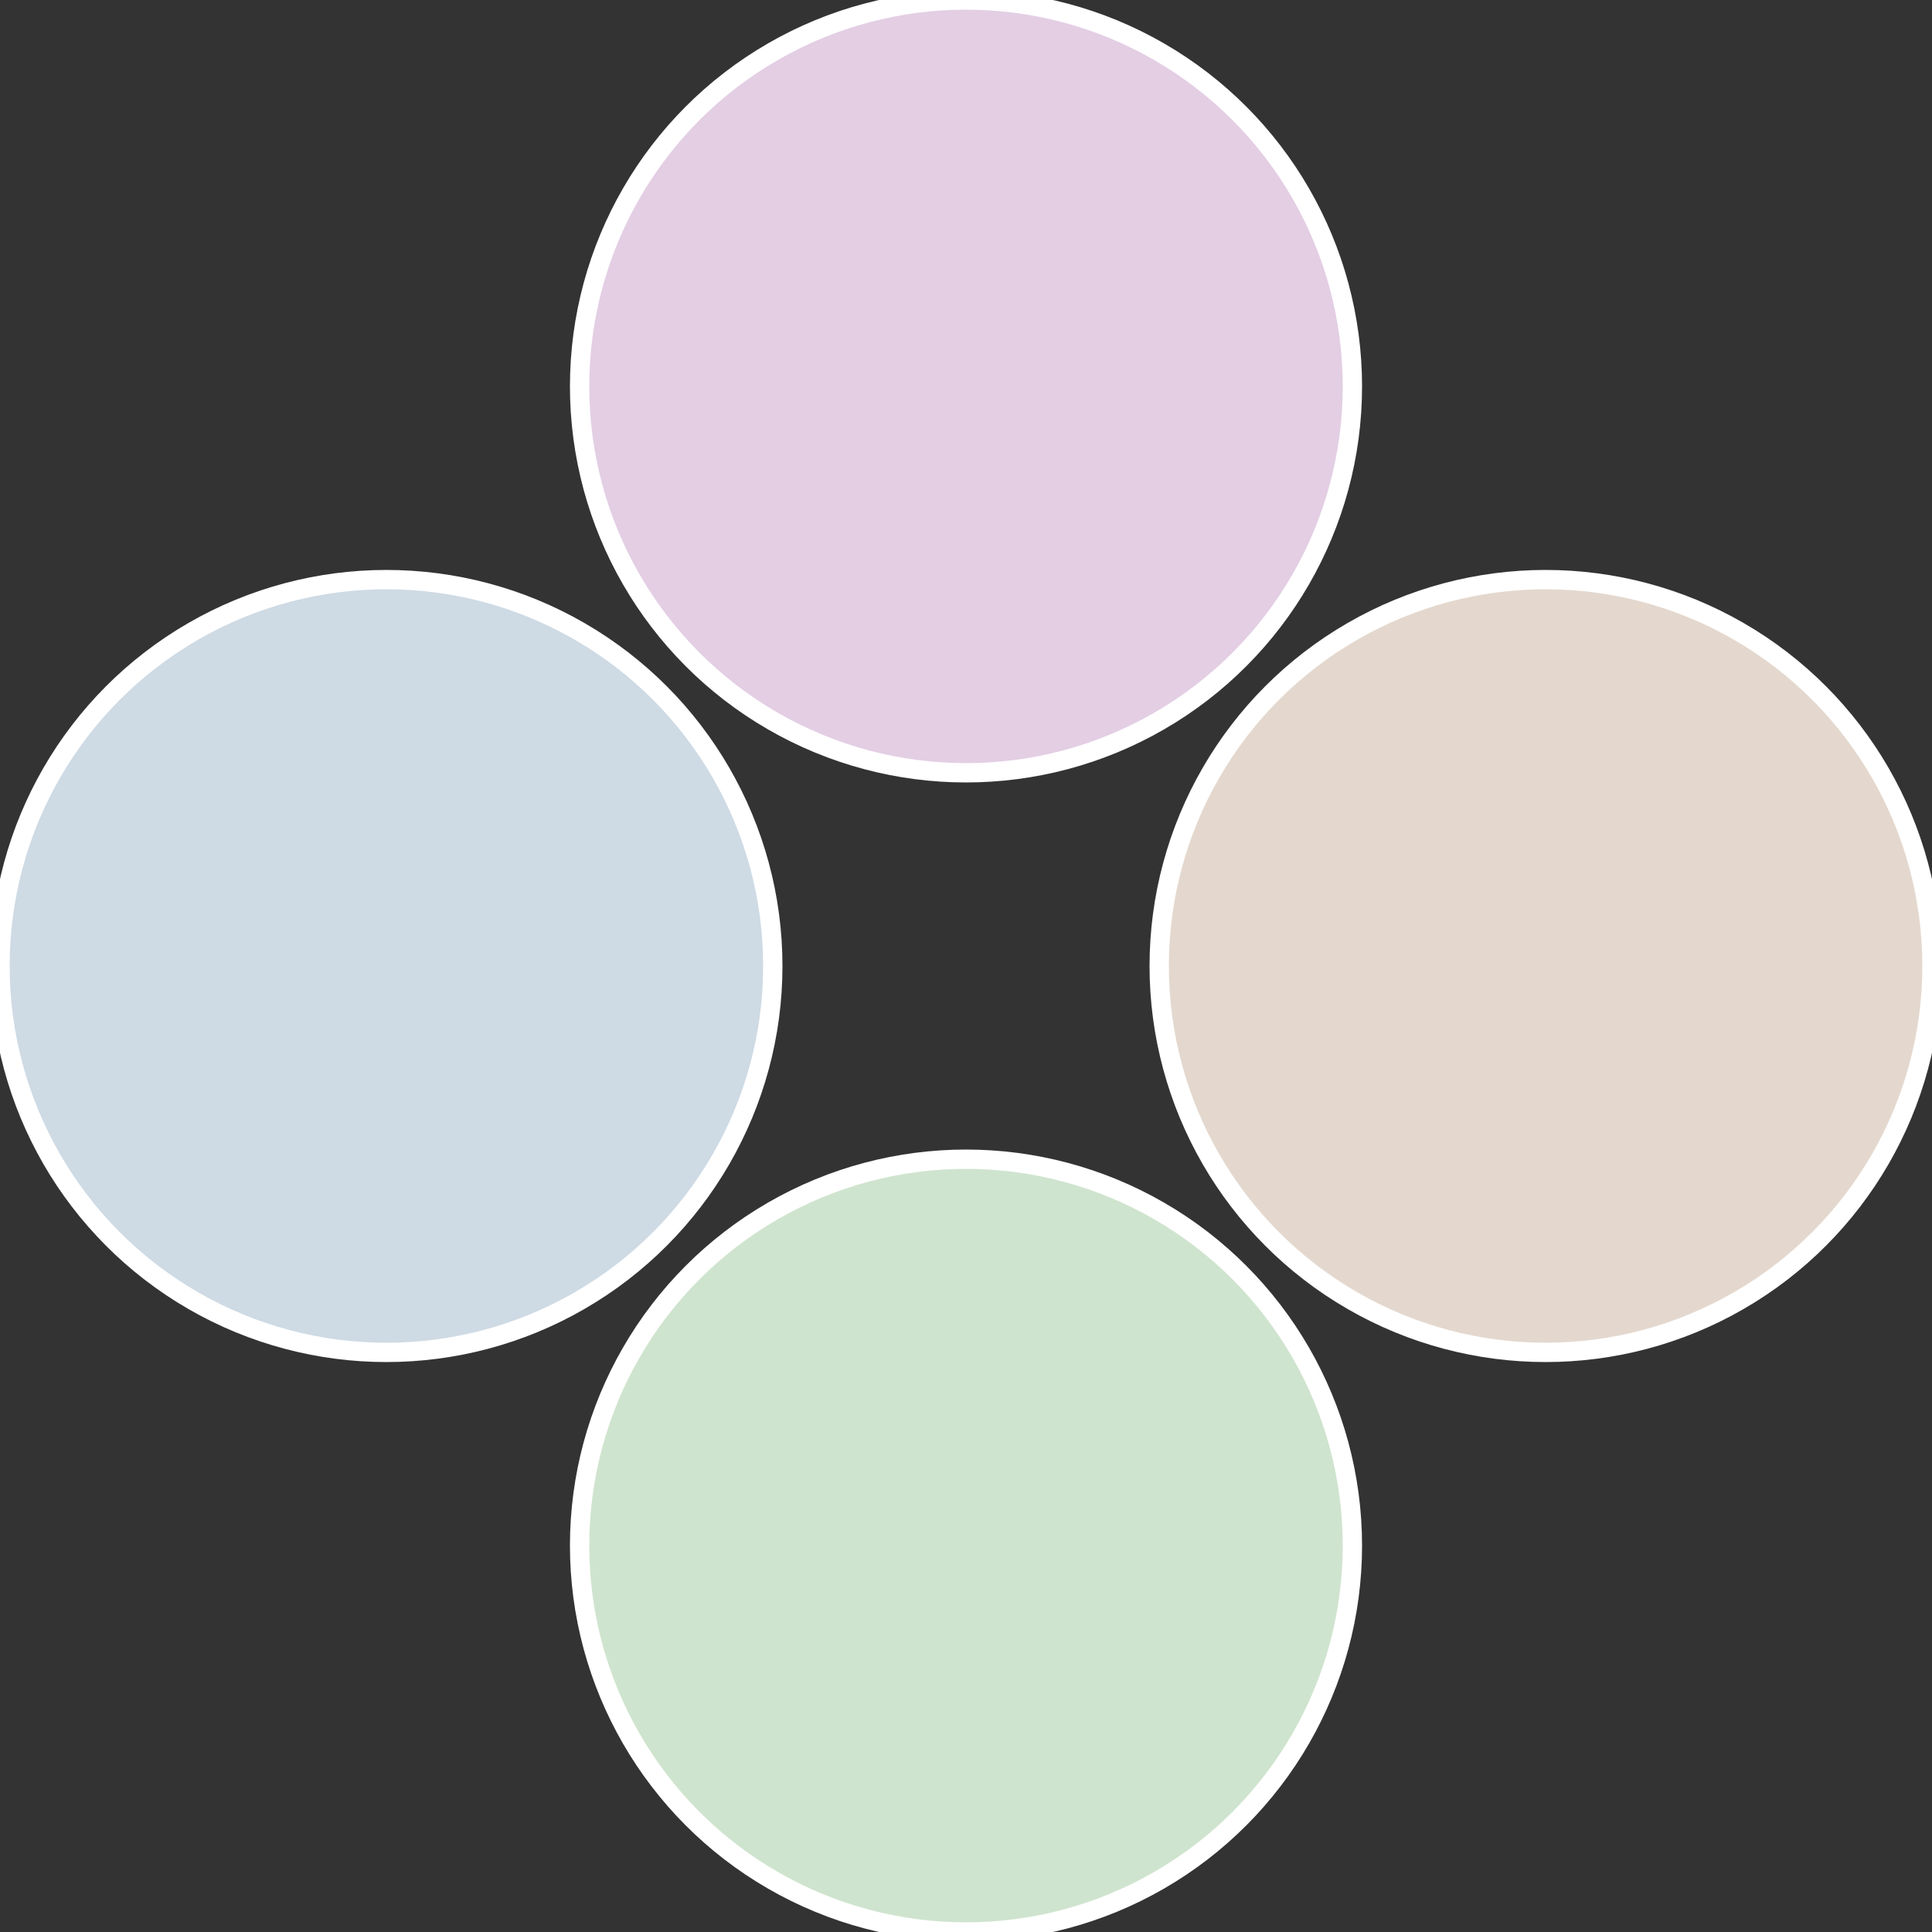
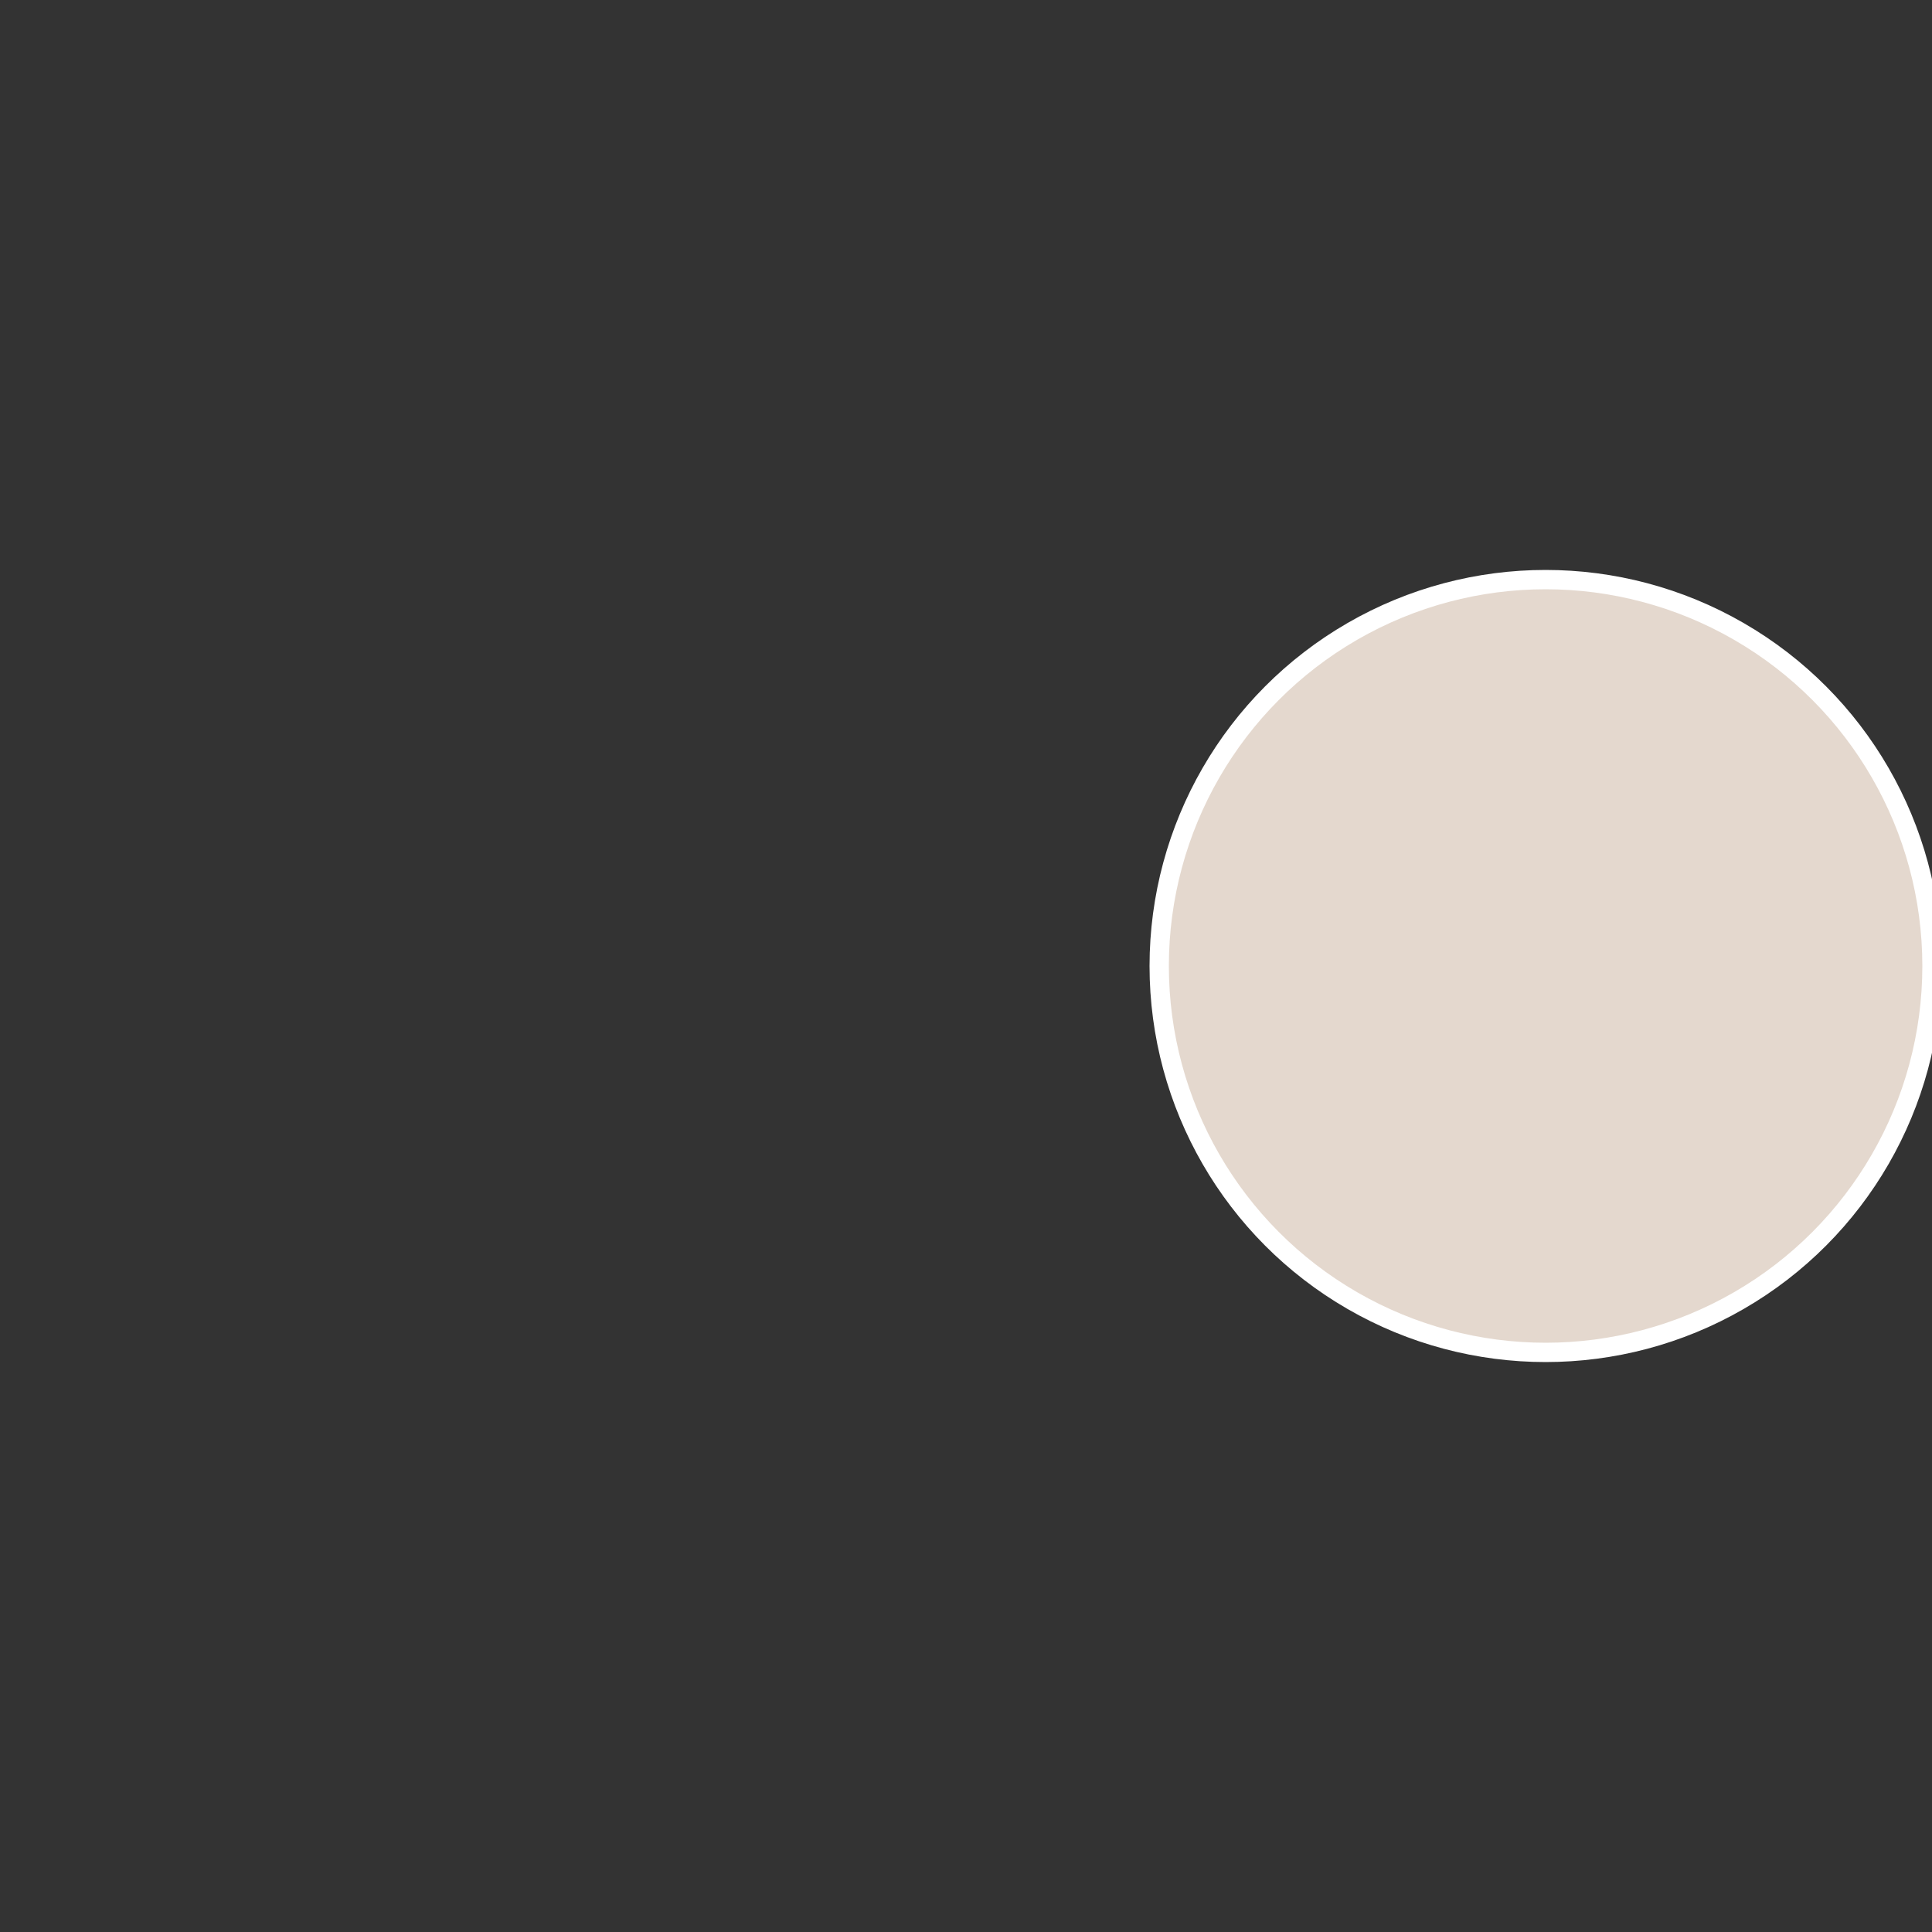
<svg xmlns="http://www.w3.org/2000/svg" width="500" height="500" viewBox="-1 -1 2 2">
  <rect x="-1" y="-1" width="2" height="2" fill="#333333" stroke="none" />
  <circle cx="0.6" cy="0" r="0.4" fill="#e4d8ce" stroke="#fff" stroke-width="1%" />
-   <circle cx="3.6739403974421E-17" cy="0.6" r="0.4" fill="#cfe4ce" stroke="#fff" stroke-width="1%" />
-   <circle cx="-0.6" cy="7.3478807948841E-17" r="0.4" fill="#cedae4" stroke="#fff" stroke-width="1%" />
-   <circle cx="-1.1021821192326E-16" cy="-0.6" r="0.4" fill="#e3cee4" stroke="#fff" stroke-width="1%" />
</svg>